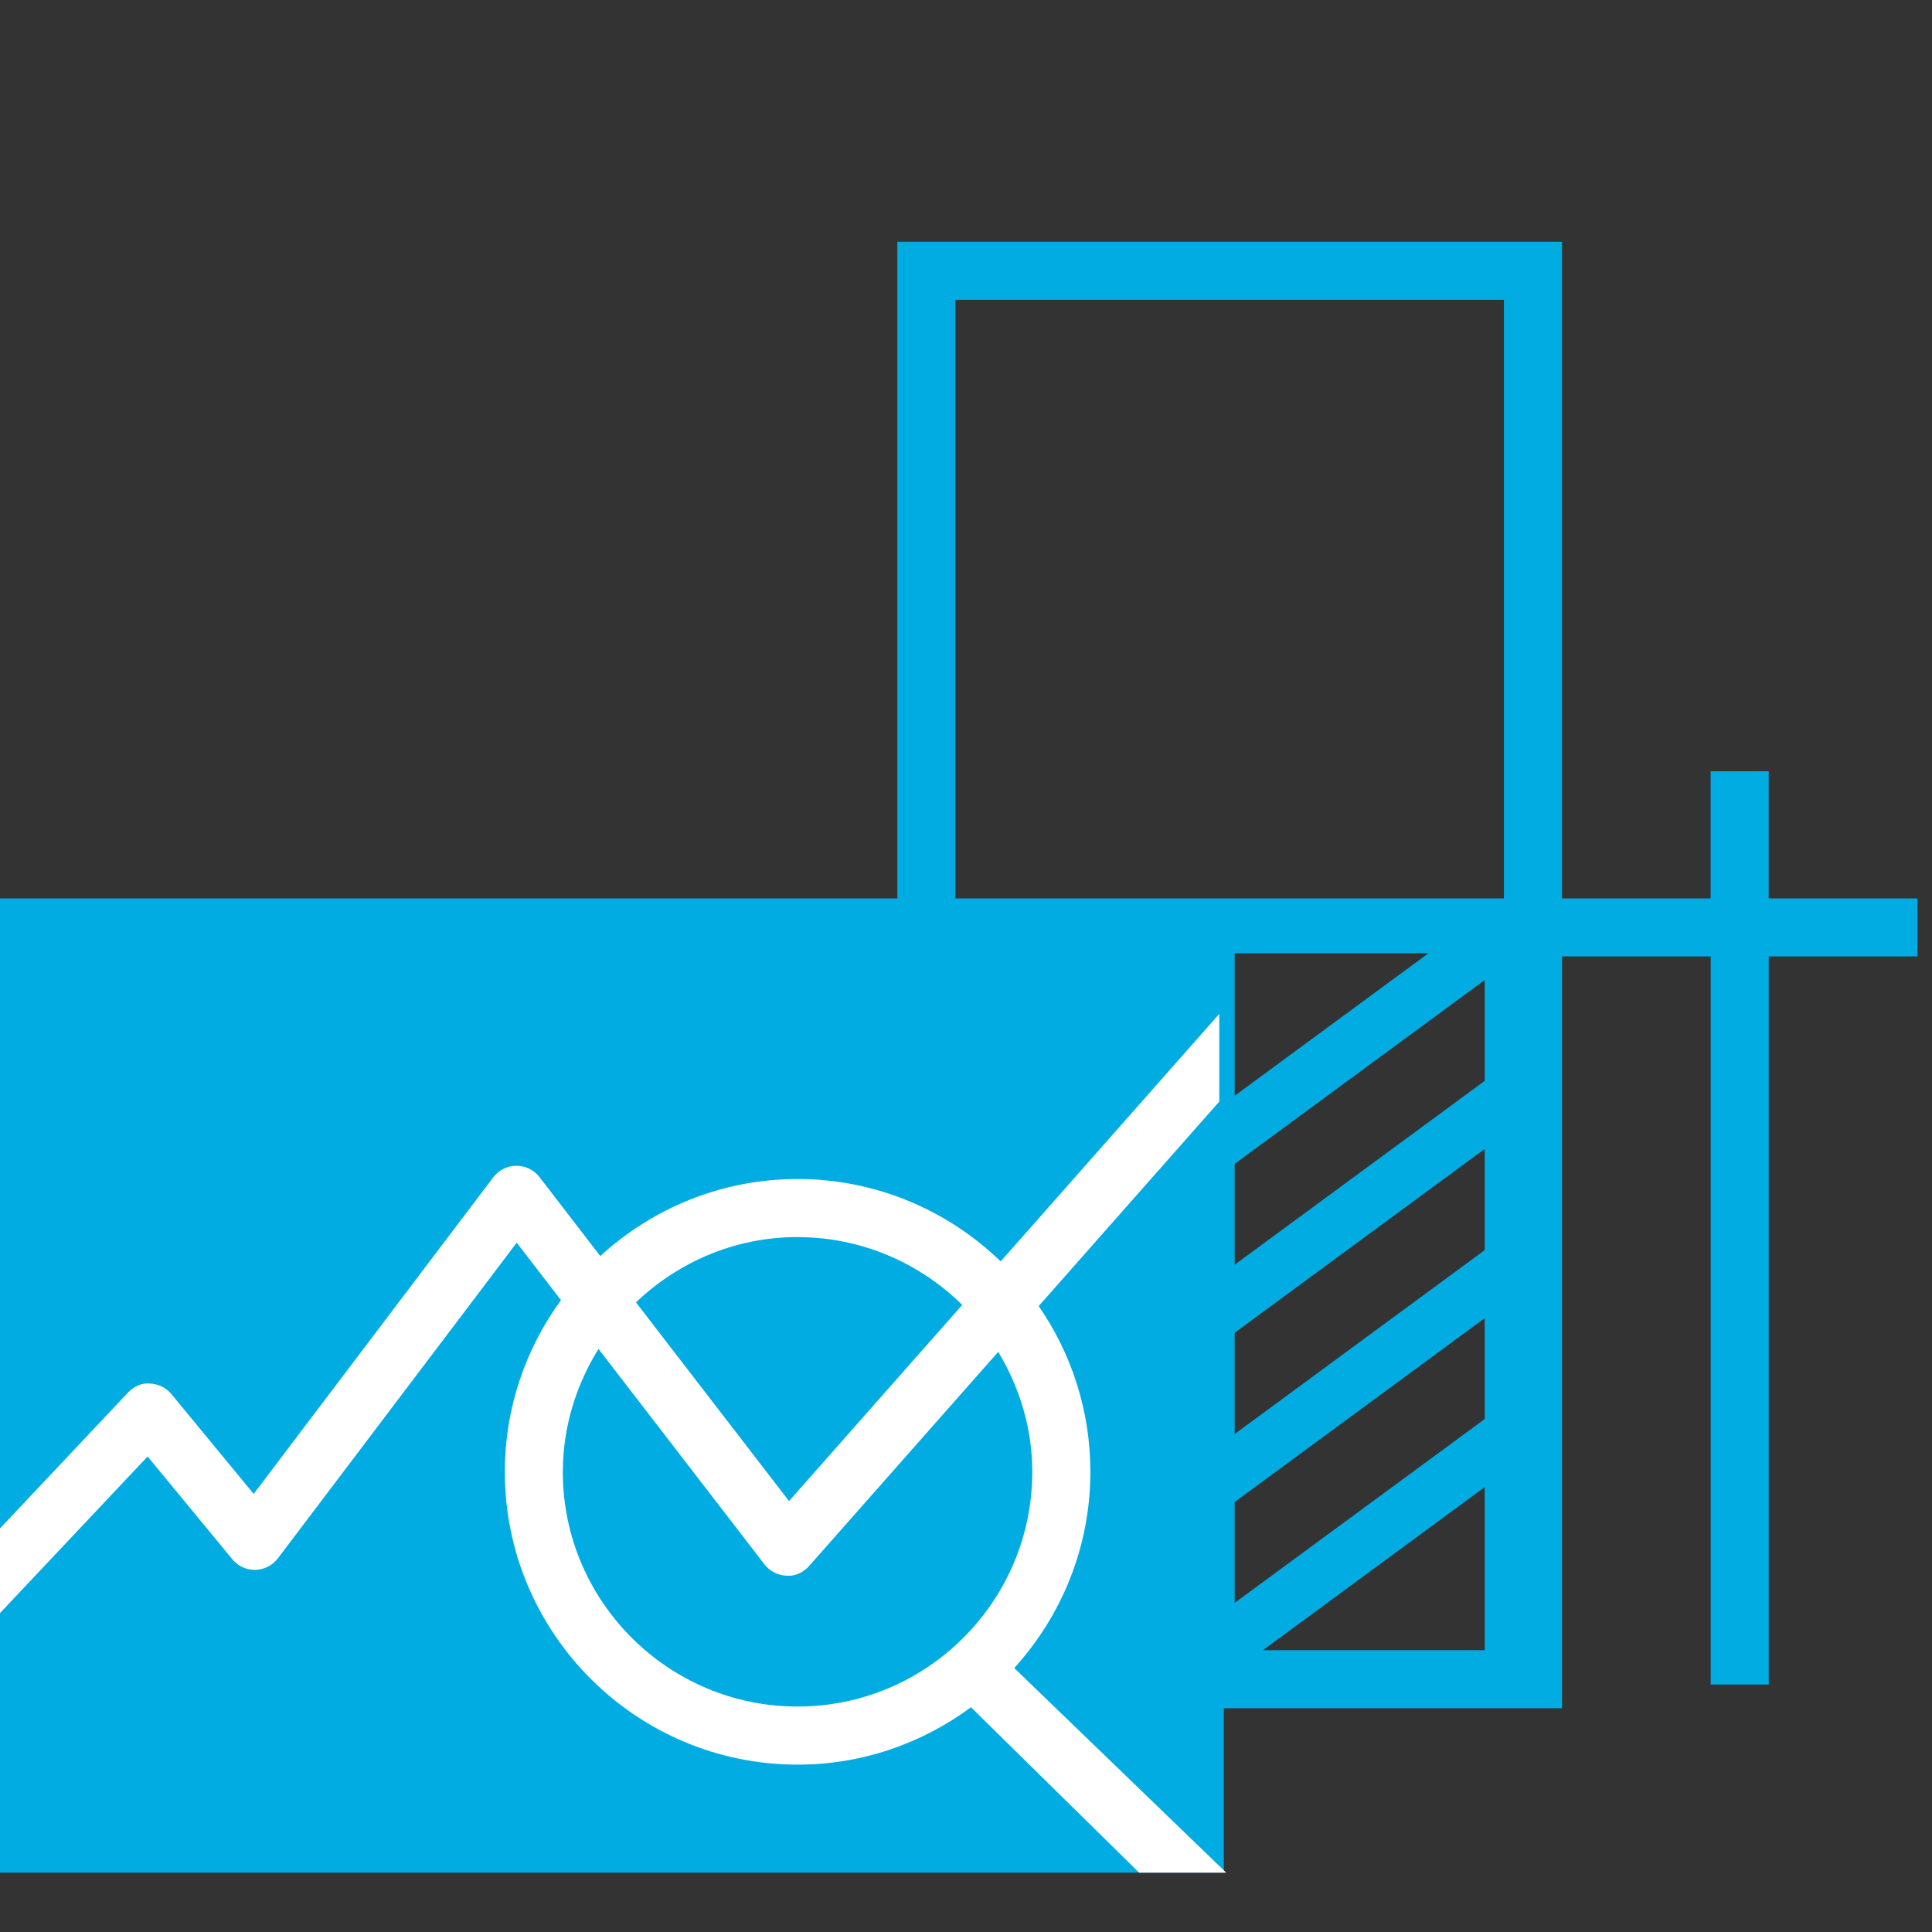
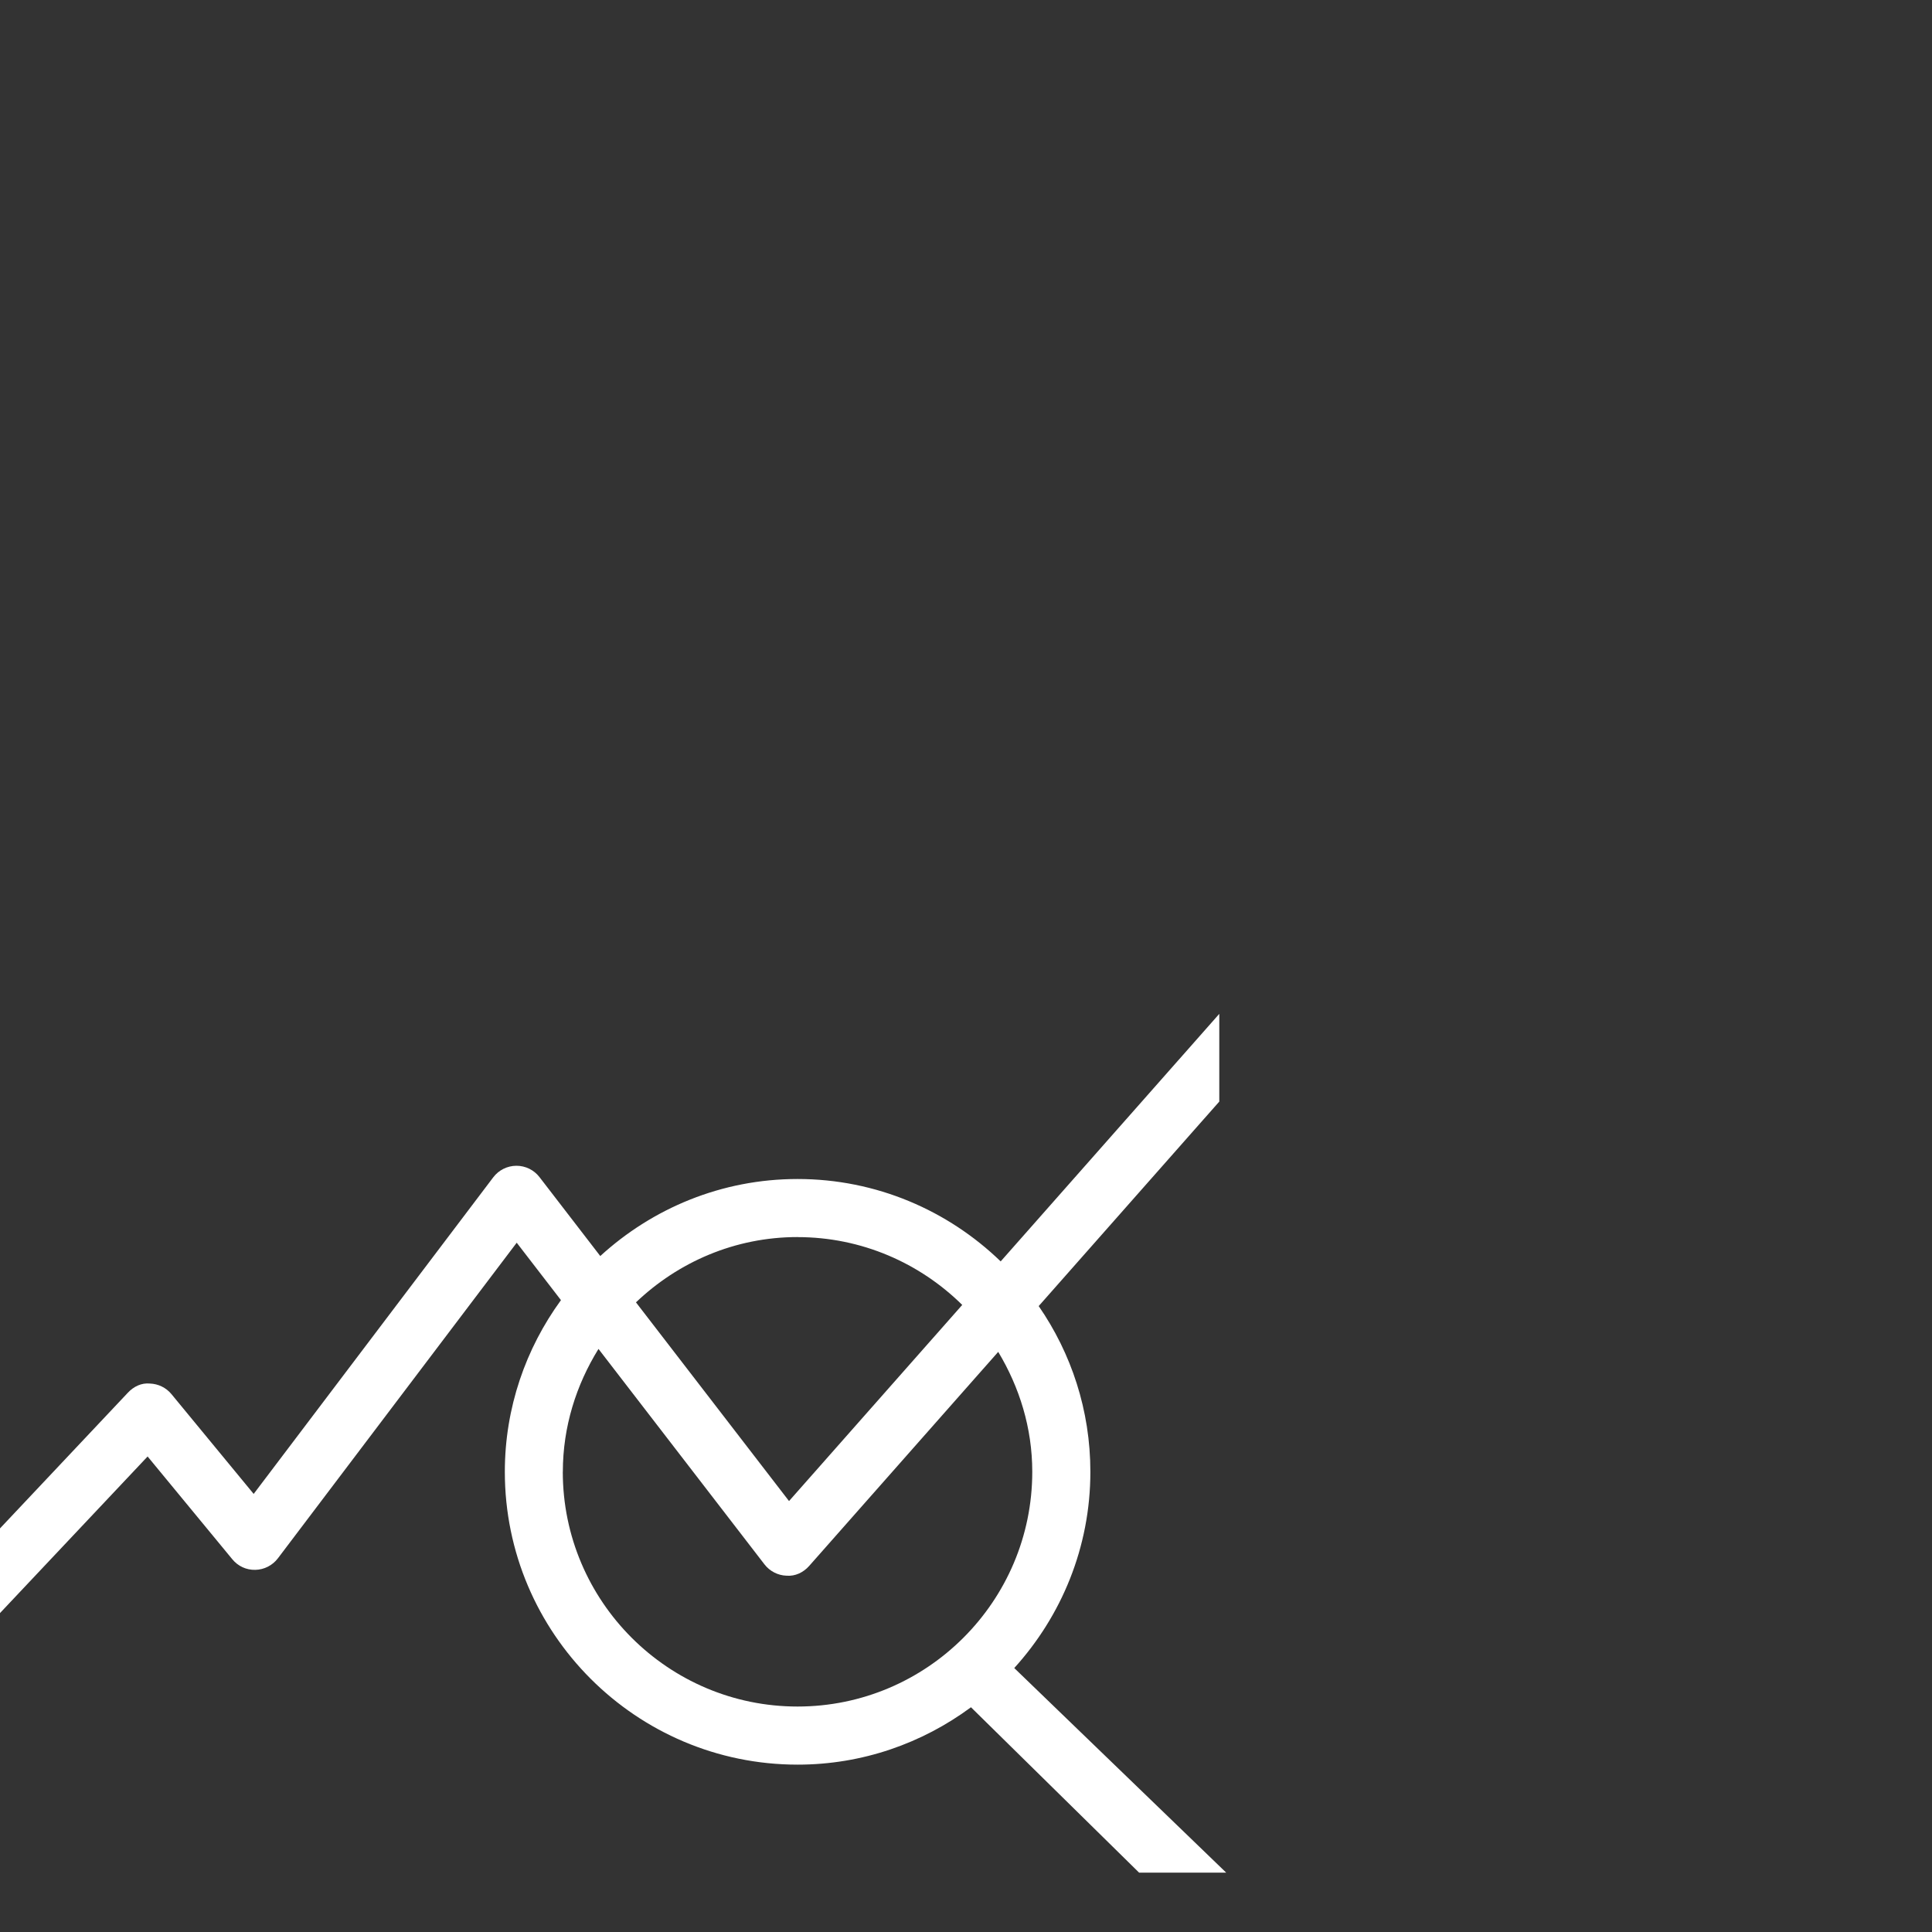
<svg xmlns="http://www.w3.org/2000/svg" id="_Слой_1" data-name="Слой_1" version="1.1" viewBox="0 0 40 40">
  <rect x="0" y="0" width="40" height="40" fill="#333333" stroke="none" />
  <defs>
    <style>
      .st0 {
        fill: #fff;
      }

      .st1 {
        fill: #00ace2;
      }
    </style>
  </defs>
-   <path class="st1" d="M39.699,18.6h-3.08v-2.632h-1.202v2.632h-3.078V5.005h-13.761v13.595H0v20.171h25.338v-3.404h7.002v-15.565h3.078v15.075h1.202v-15.075h3.08v-1.202ZM30.739,22.378l-5.176,3.806v-2.087l5.176-3.805v2.087ZM30.739,23.788v2.095l-5.176,3.806v-2.095l5.176-3.806ZM30.739,27.293v2.087l-5.176,3.805v-2.087l5.176-3.806ZM25.563,22.686v-2.95h4.012l-4.012,2.95ZM30.739,30.79v3.375h-4.59l4.59-3.375ZM19.781,6.207h11.356v12.393h-11.356V6.207Z" />
  <path class="st0" d="M25.387,38.771l-4.388-4.236c.976-1.076,1.576-2.499,1.576-4.063,0-1.273-.396-2.455-1.07-3.431l3.739-4.234v-1.816l-4.526,5.125c-1.091-1.054-2.573-1.706-4.206-1.706-1.574,0-3.005.608-4.084,1.595l-1.259-1.635c-.114-.148-.29-.234-.476-.234h-.003c-.187.001-.364.089-.477.238l-4.961,6.556-1.703-2.067c-.11-.133-.272-.212-.444-.218-.178-.018-.339.063-.457.189l-2.648,2.81v1.753l3.056-3.242,1.754,2.128c.117.142.287.223.476.219.184-.004.356-.092.467-.238l4.945-6.535.916,1.189c-.728,1-1.162,2.226-1.162,3.555,0,3.343,2.719,6.062,6.062,6.062,1.344,0,2.583-.445,3.589-1.188l3.481,3.424h1.805ZM16.512,25.613c1.328,0,2.532.538,3.41,1.404l-3.586,4.061-3.169-4.114c.873-.833,2.047-1.352,3.346-1.352ZM11.653,30.473c0-.936.278-1.802.738-2.545l3.437,4.461c.11.142.277.228.456.234.181.015.351-.068.47-.203l3.913-4.431c.438.729.705,1.572.705,2.483,0,2.68-2.18,4.86-4.86,4.86-2.679,0-4.86-2.18-4.86-4.86Z" />
</svg>